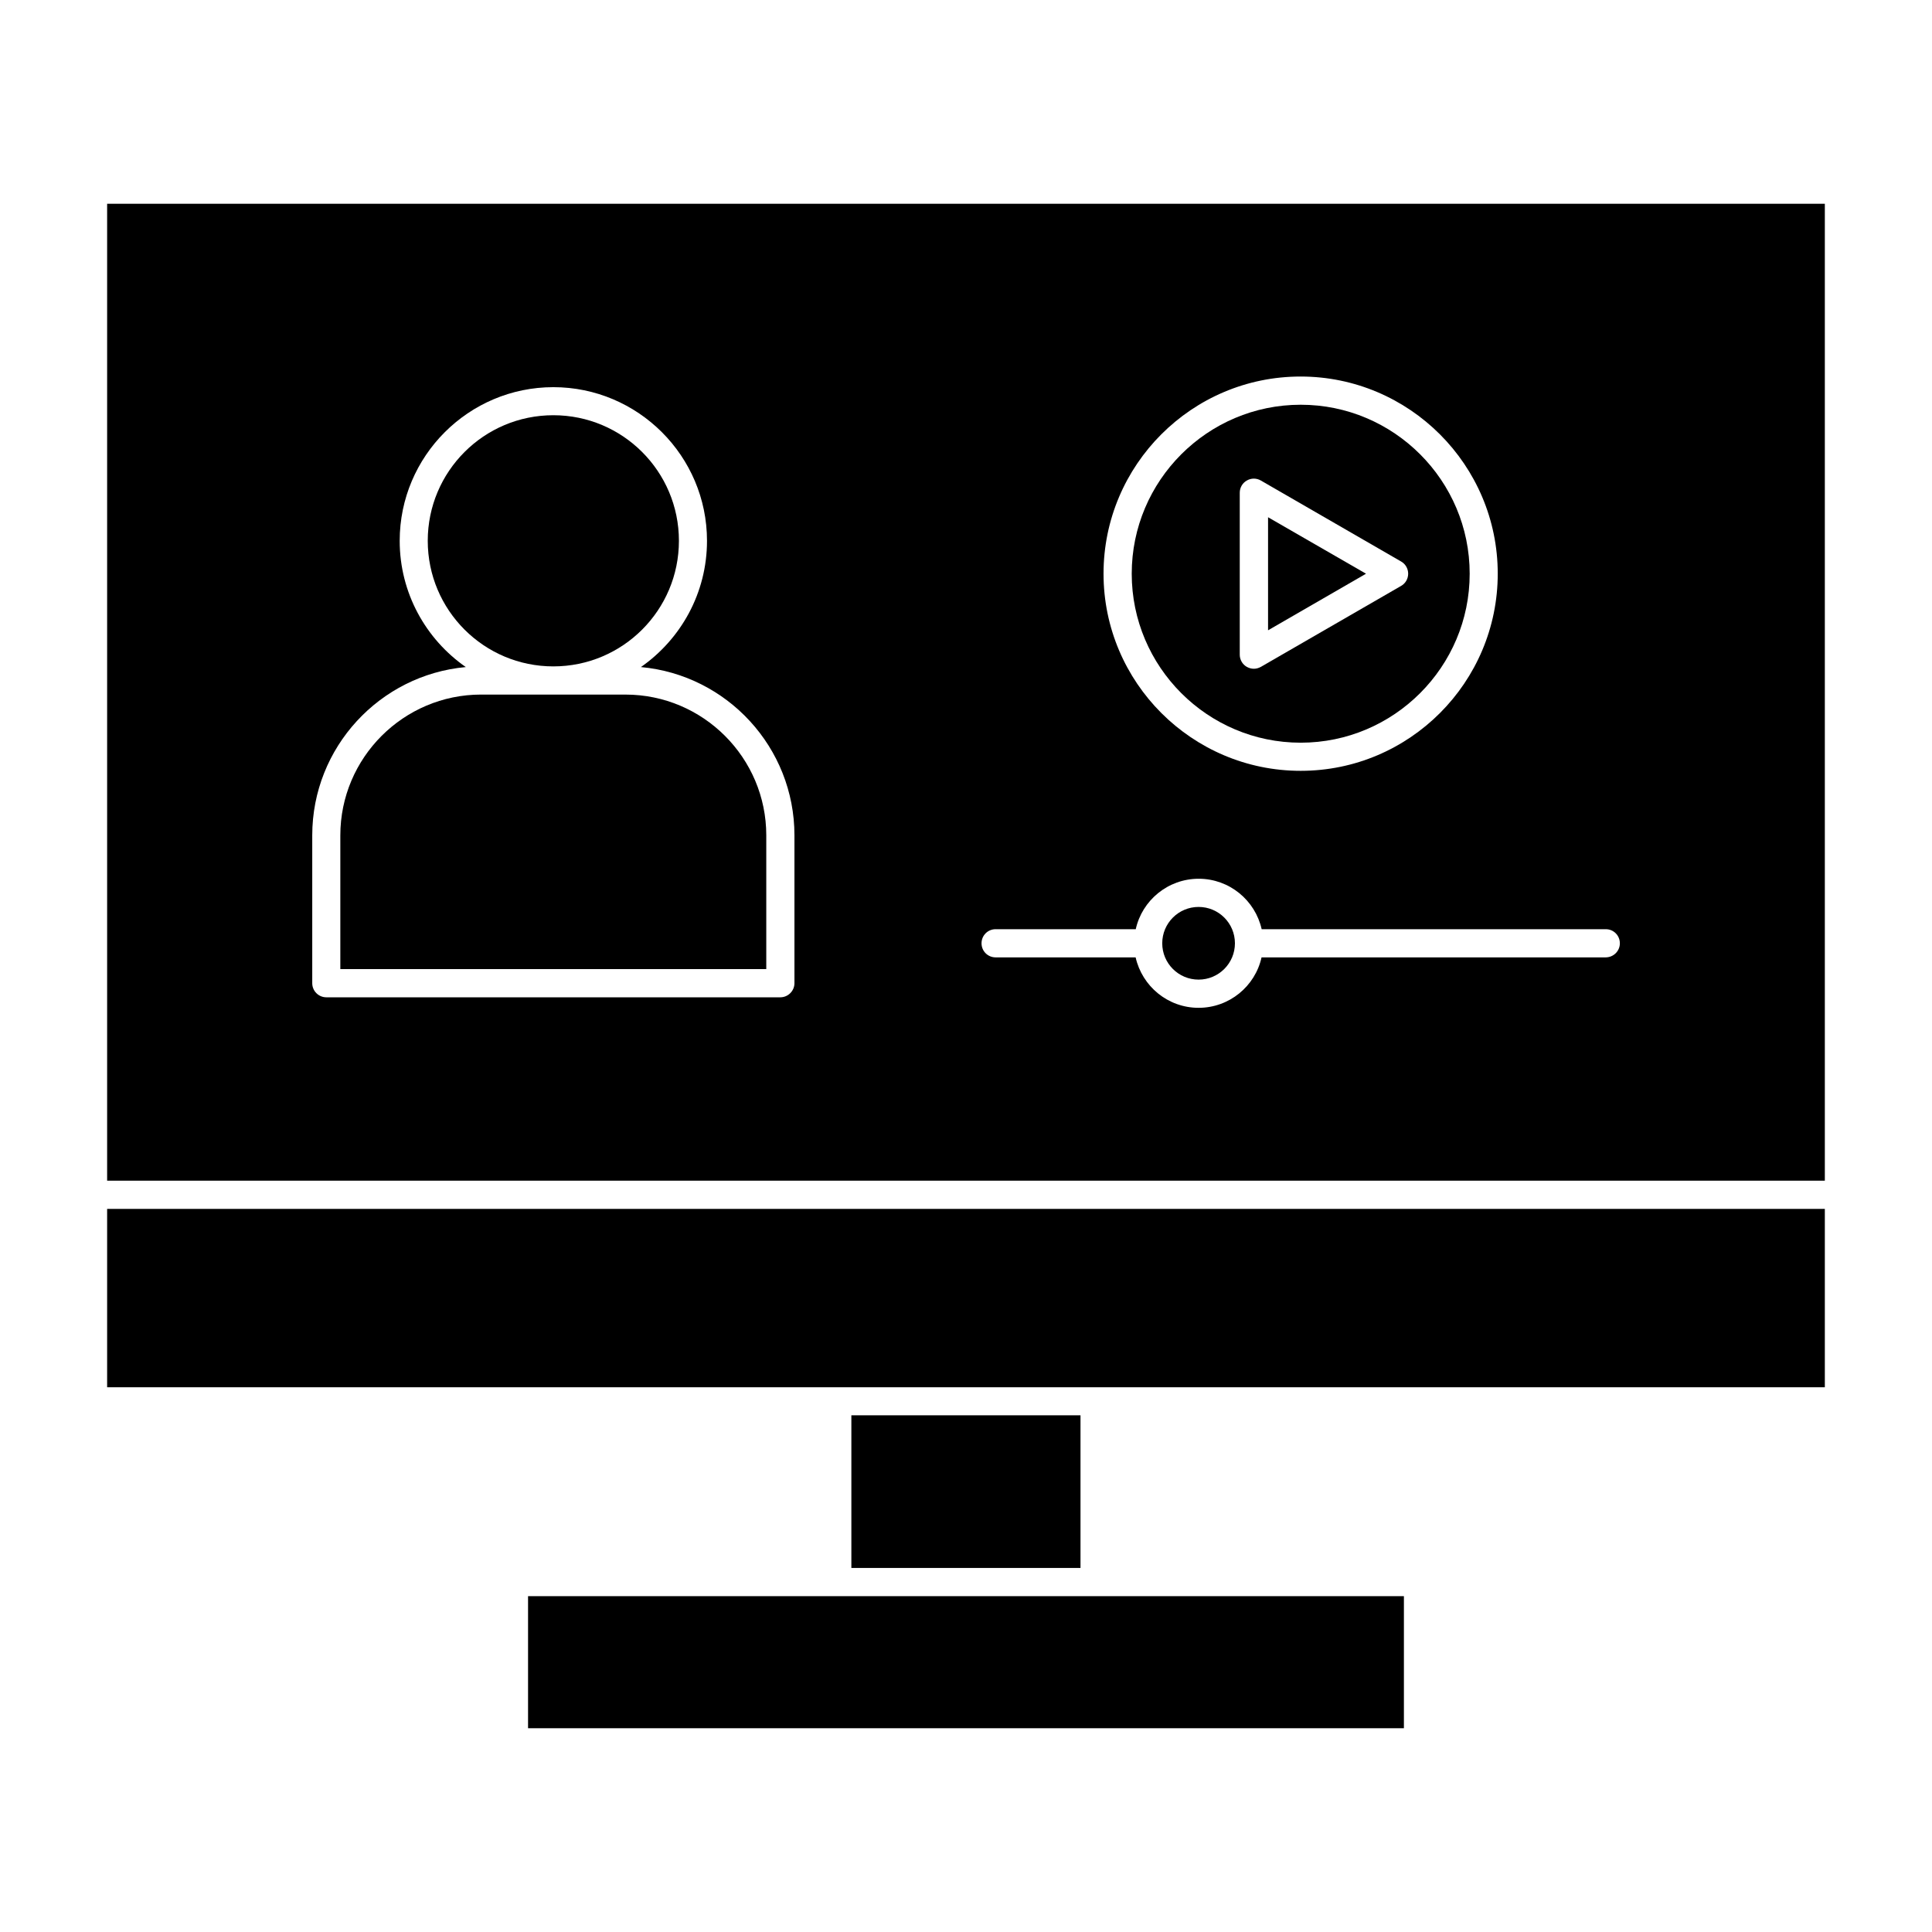
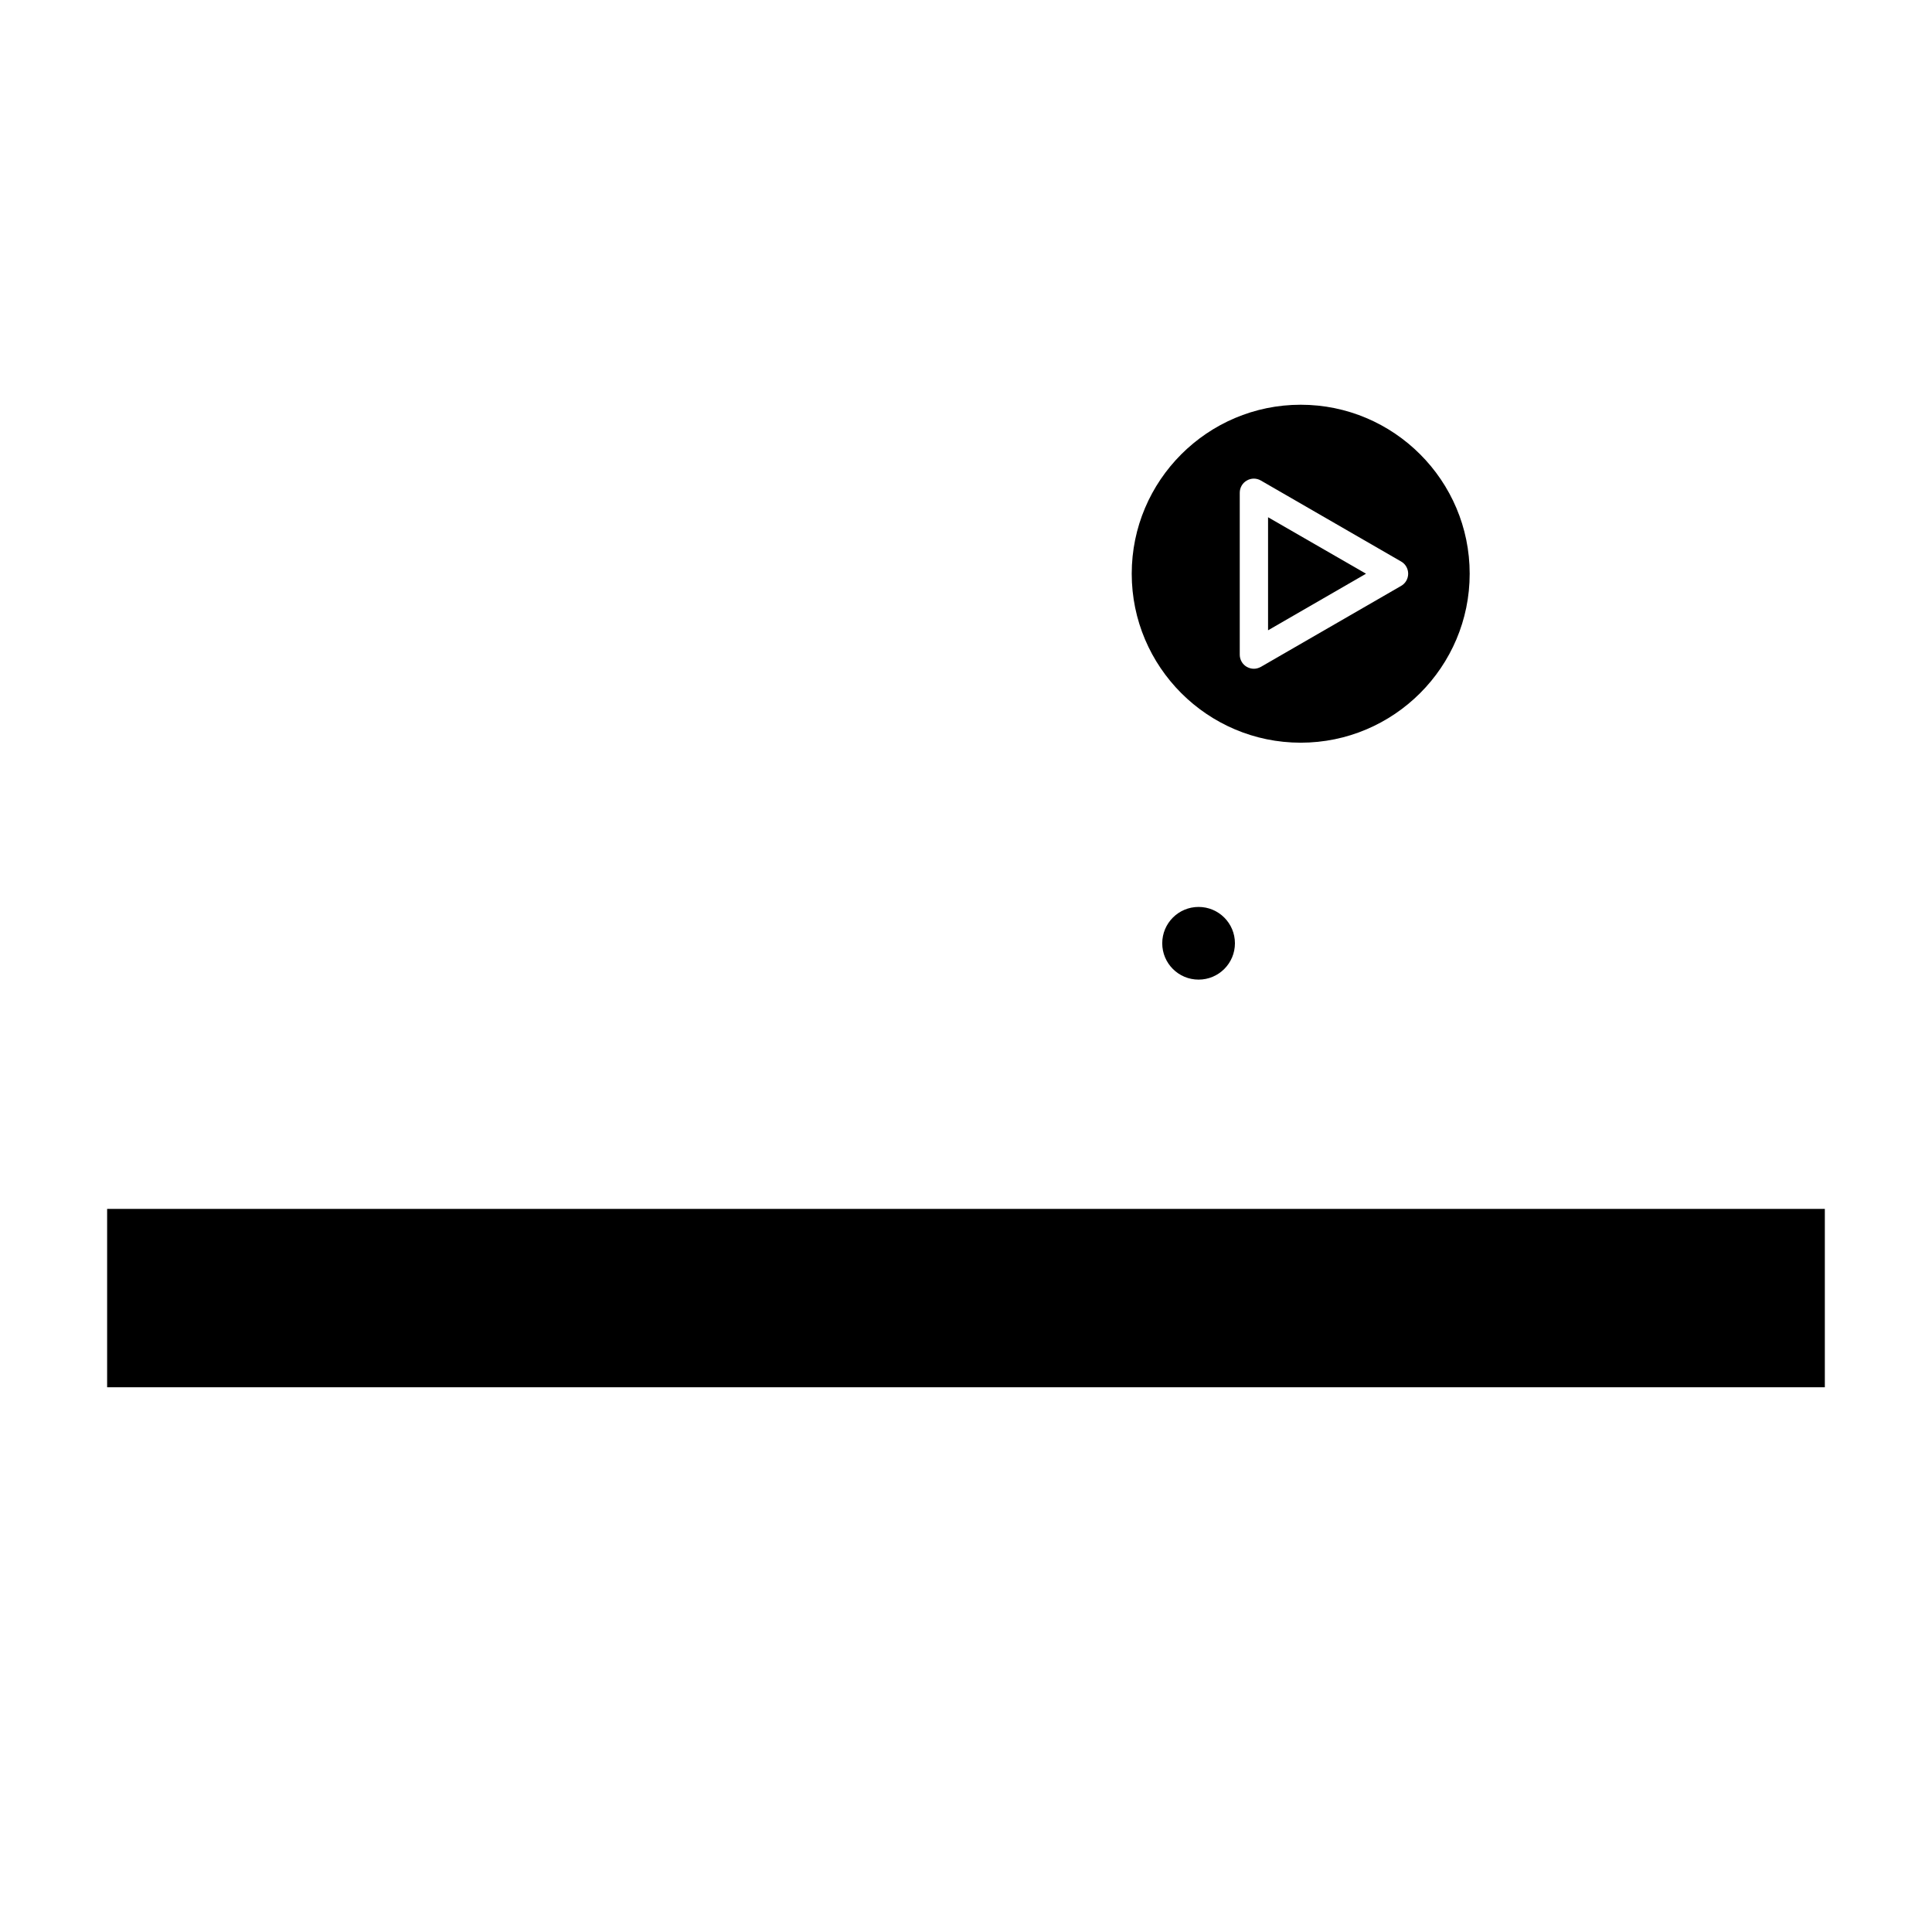
<svg xmlns="http://www.w3.org/2000/svg" fill="#000000" width="800px" height="800px" version="1.1" viewBox="144 144 512 512">
  <g>
-     <path d="m516.05 567v35h-232.11v-35z" />
-     <path d="m369.62 519.07h60.723v40.453h-60.723z" />
    <path d="m627.6 464.37v47.27h-455.21v-47.27z" />
    <path d="m471.27 393.98c0 5.316-4.312 9.629-9.633 9.629s-9.633-4.312-9.633-9.629c0-5.32 4.312-9.633 9.633-9.633s9.633 4.312 9.633 9.633" />
    <path d="m506.01 296.04-25.961 14.996v-29.961z" />
    <path d="m488.7 251.26c24.688 0 44.781 20.094 44.781 44.781s-20.094 44.781-44.781 44.781-44.781-20.094-44.781-44.781c0-24.691 20.094-44.781 44.781-44.781zm28.48 44.777c0-1.332-0.711-2.578-1.867-3.231l-37.164-21.457c-1.156-0.68-2.578-0.68-3.734 0-1.156 0.652-1.867 1.898-1.867 3.231v42.914c0 1.332 0.711 2.578 1.867 3.231 0.594 0.324 1.215 0.504 1.867 0.504s1.273-0.18 1.867-0.504l37.164-21.457c1.156-0.652 1.867-1.895 1.867-3.231z" />
-     <path d="m323.92 287.32c0 18.379-14.898 33.281-33.281 33.281-18.379 0-33.281-14.902-33.281-33.281 0-18.383 14.902-33.281 33.281-33.281 18.383 0 33.281 14.898 33.281 33.281" />
-     <path d="m347.07 365.38v35.445h-112.88v-35.445c0-20.566 16.746-37.312 37.312-37.312l19.141 0.004h19.113c20.57 0 37.316 16.742 37.316 37.309z" />
-     <path d="m627.6 198v258.9h-455.21v-258.9zm-54.32 195.98c0-2.074-1.66-3.734-3.734-3.734h-91.191c-1.719-7.644-8.535-13.367-16.684-13.367s-14.996 5.719-16.684 13.367h-37.137c-2.074 0-3.734 1.66-3.734 3.734s1.66 3.734 3.734 3.734h37.105c1.719 7.644 8.535 13.367 16.684 13.367s14.996-5.719 16.684-13.367h91.191c2.074-0.004 3.766-1.66 3.766-3.734zm-32.363-97.949c0-28.805-23.441-52.246-52.246-52.246-28.809 0-52.223 23.441-52.223 52.246 0 28.805 23.441 52.246 52.246 52.246 28.809 0.004 52.223-23.438 52.223-52.246zm-186.38 108.53v-39.18c0-23.324-17.898-42.527-40.691-44.602 10.578-7.379 17.516-19.617 17.516-33.457 0-22.465-18.285-40.719-40.719-40.719-22.434 0-40.719 18.254-40.719 40.719 0 13.84 6.934 26.078 17.516 33.457-22.789 2.074-40.691 21.277-40.691 44.602v39.18c0 2.043 1.66 3.734 3.734 3.734h120.32c2.043 0 3.734-1.691 3.734-3.734z" />
  </g>
</svg>